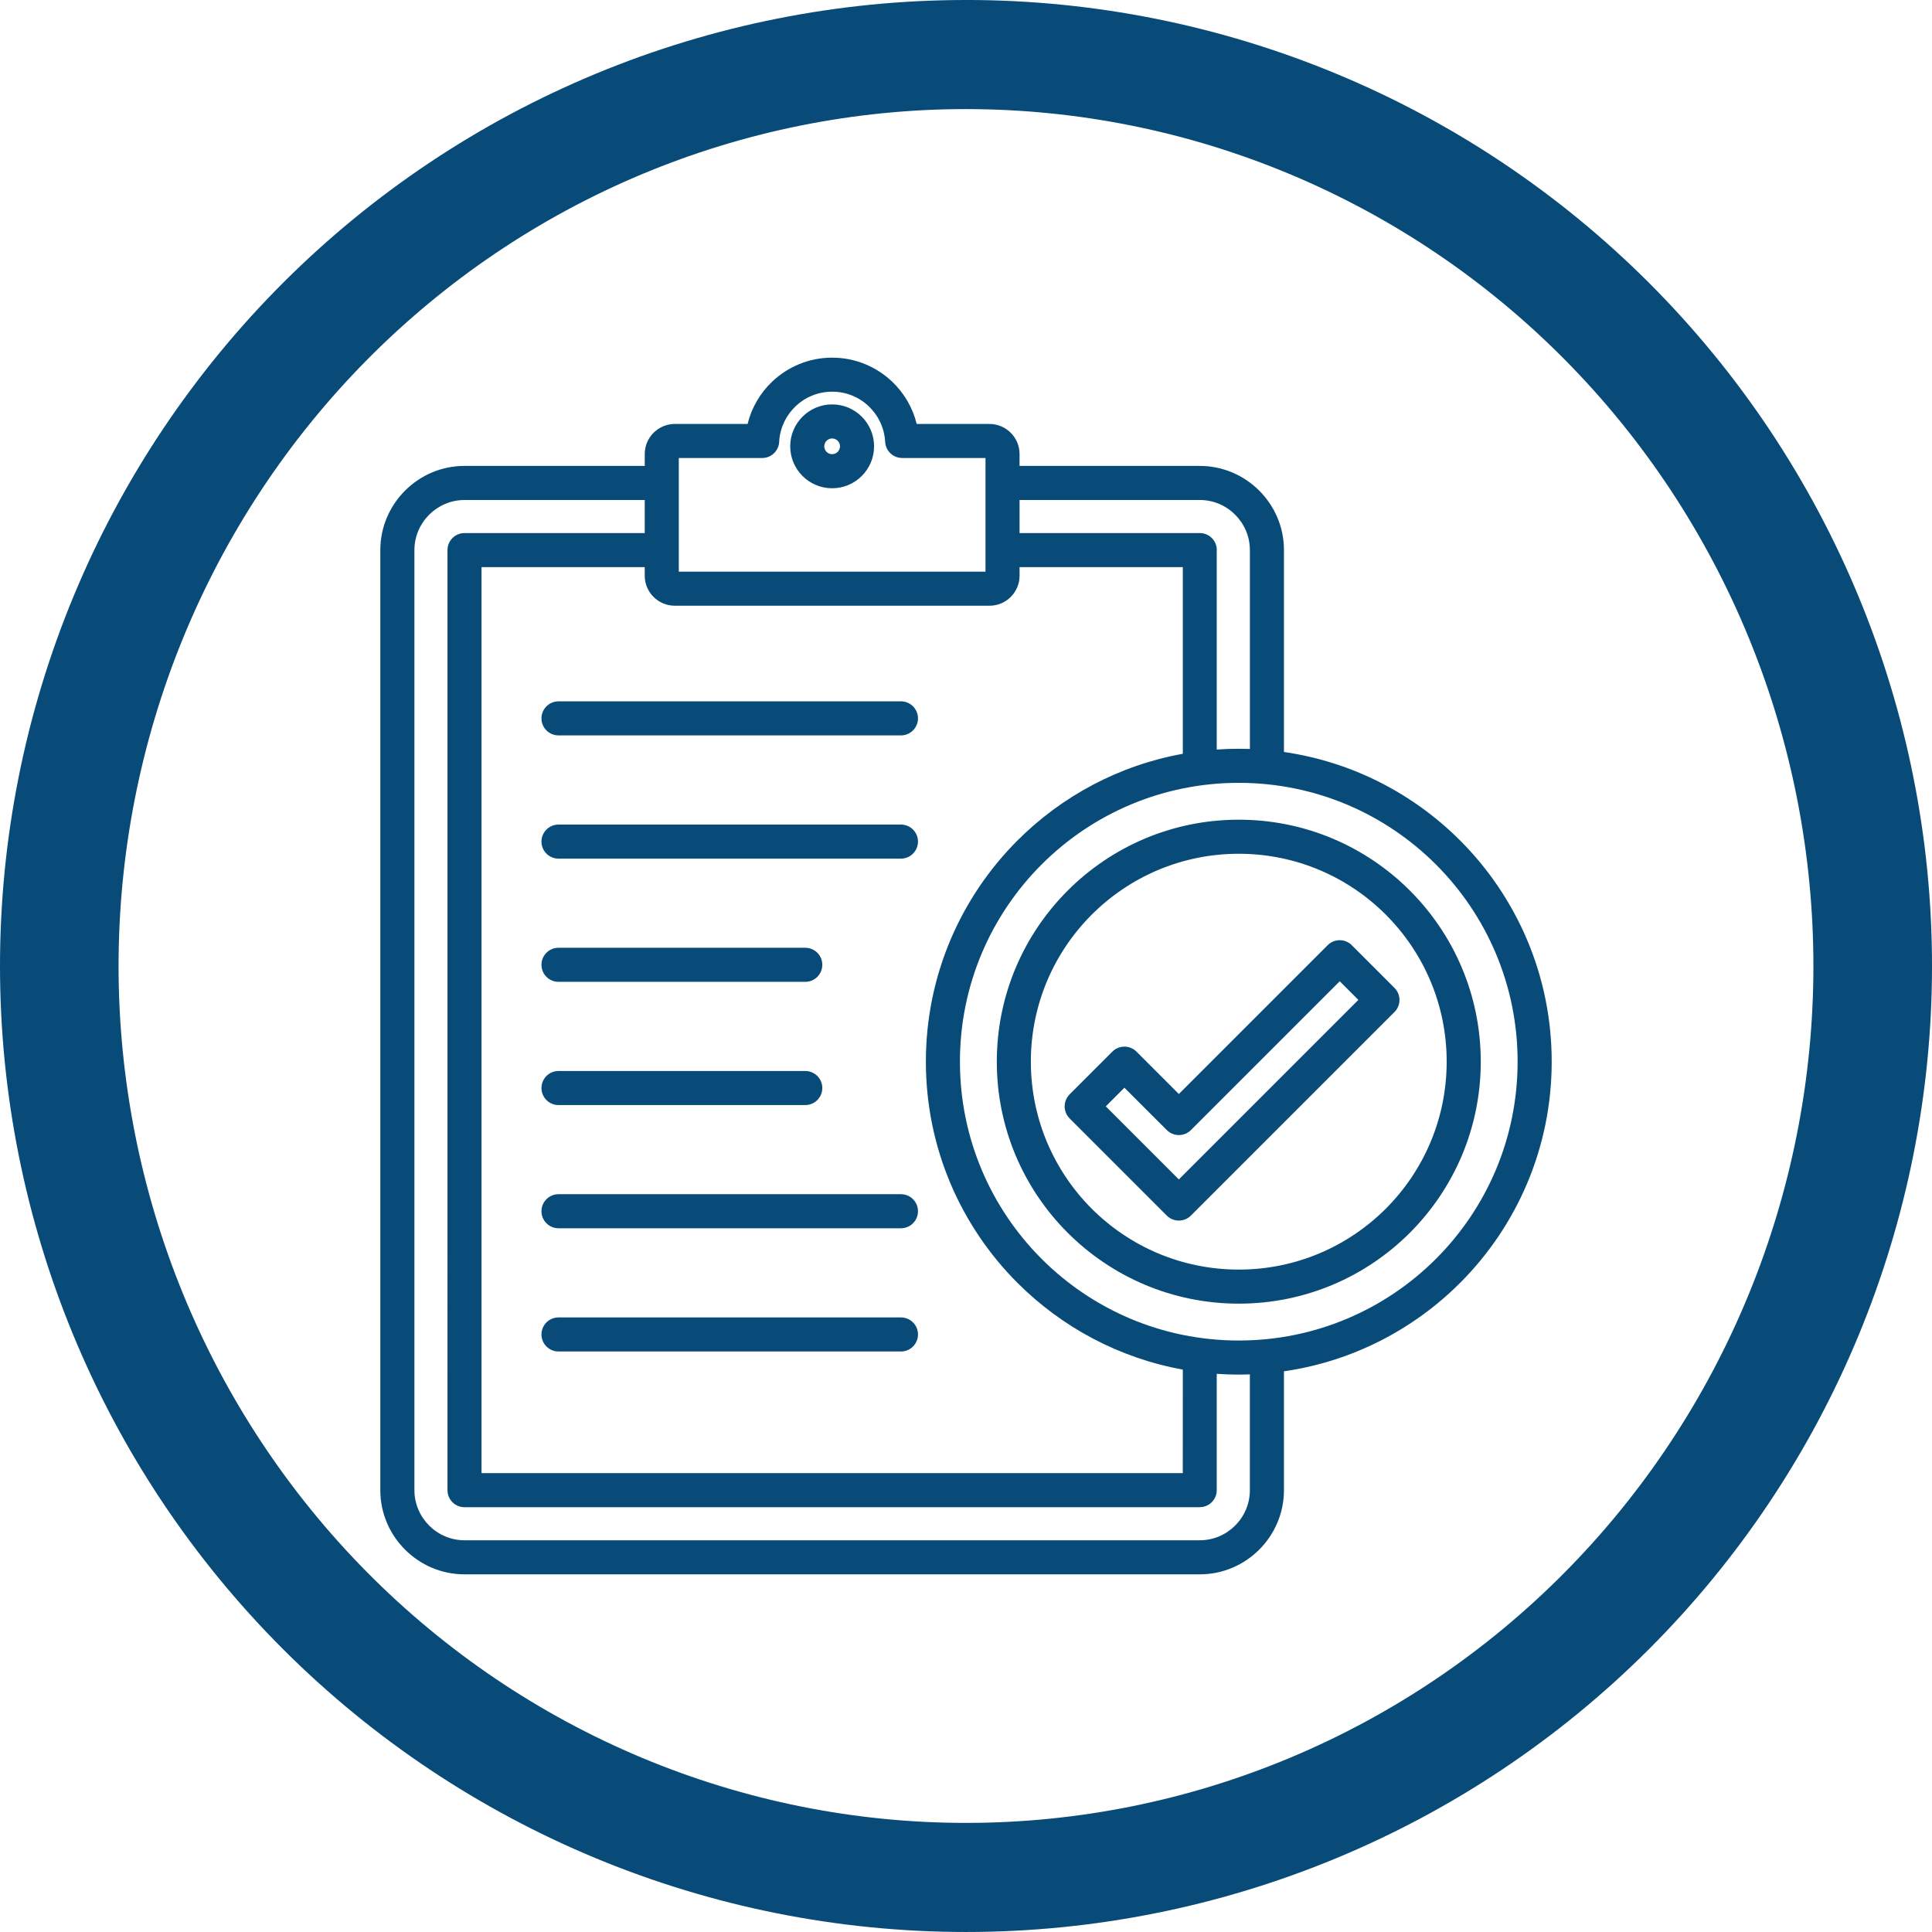
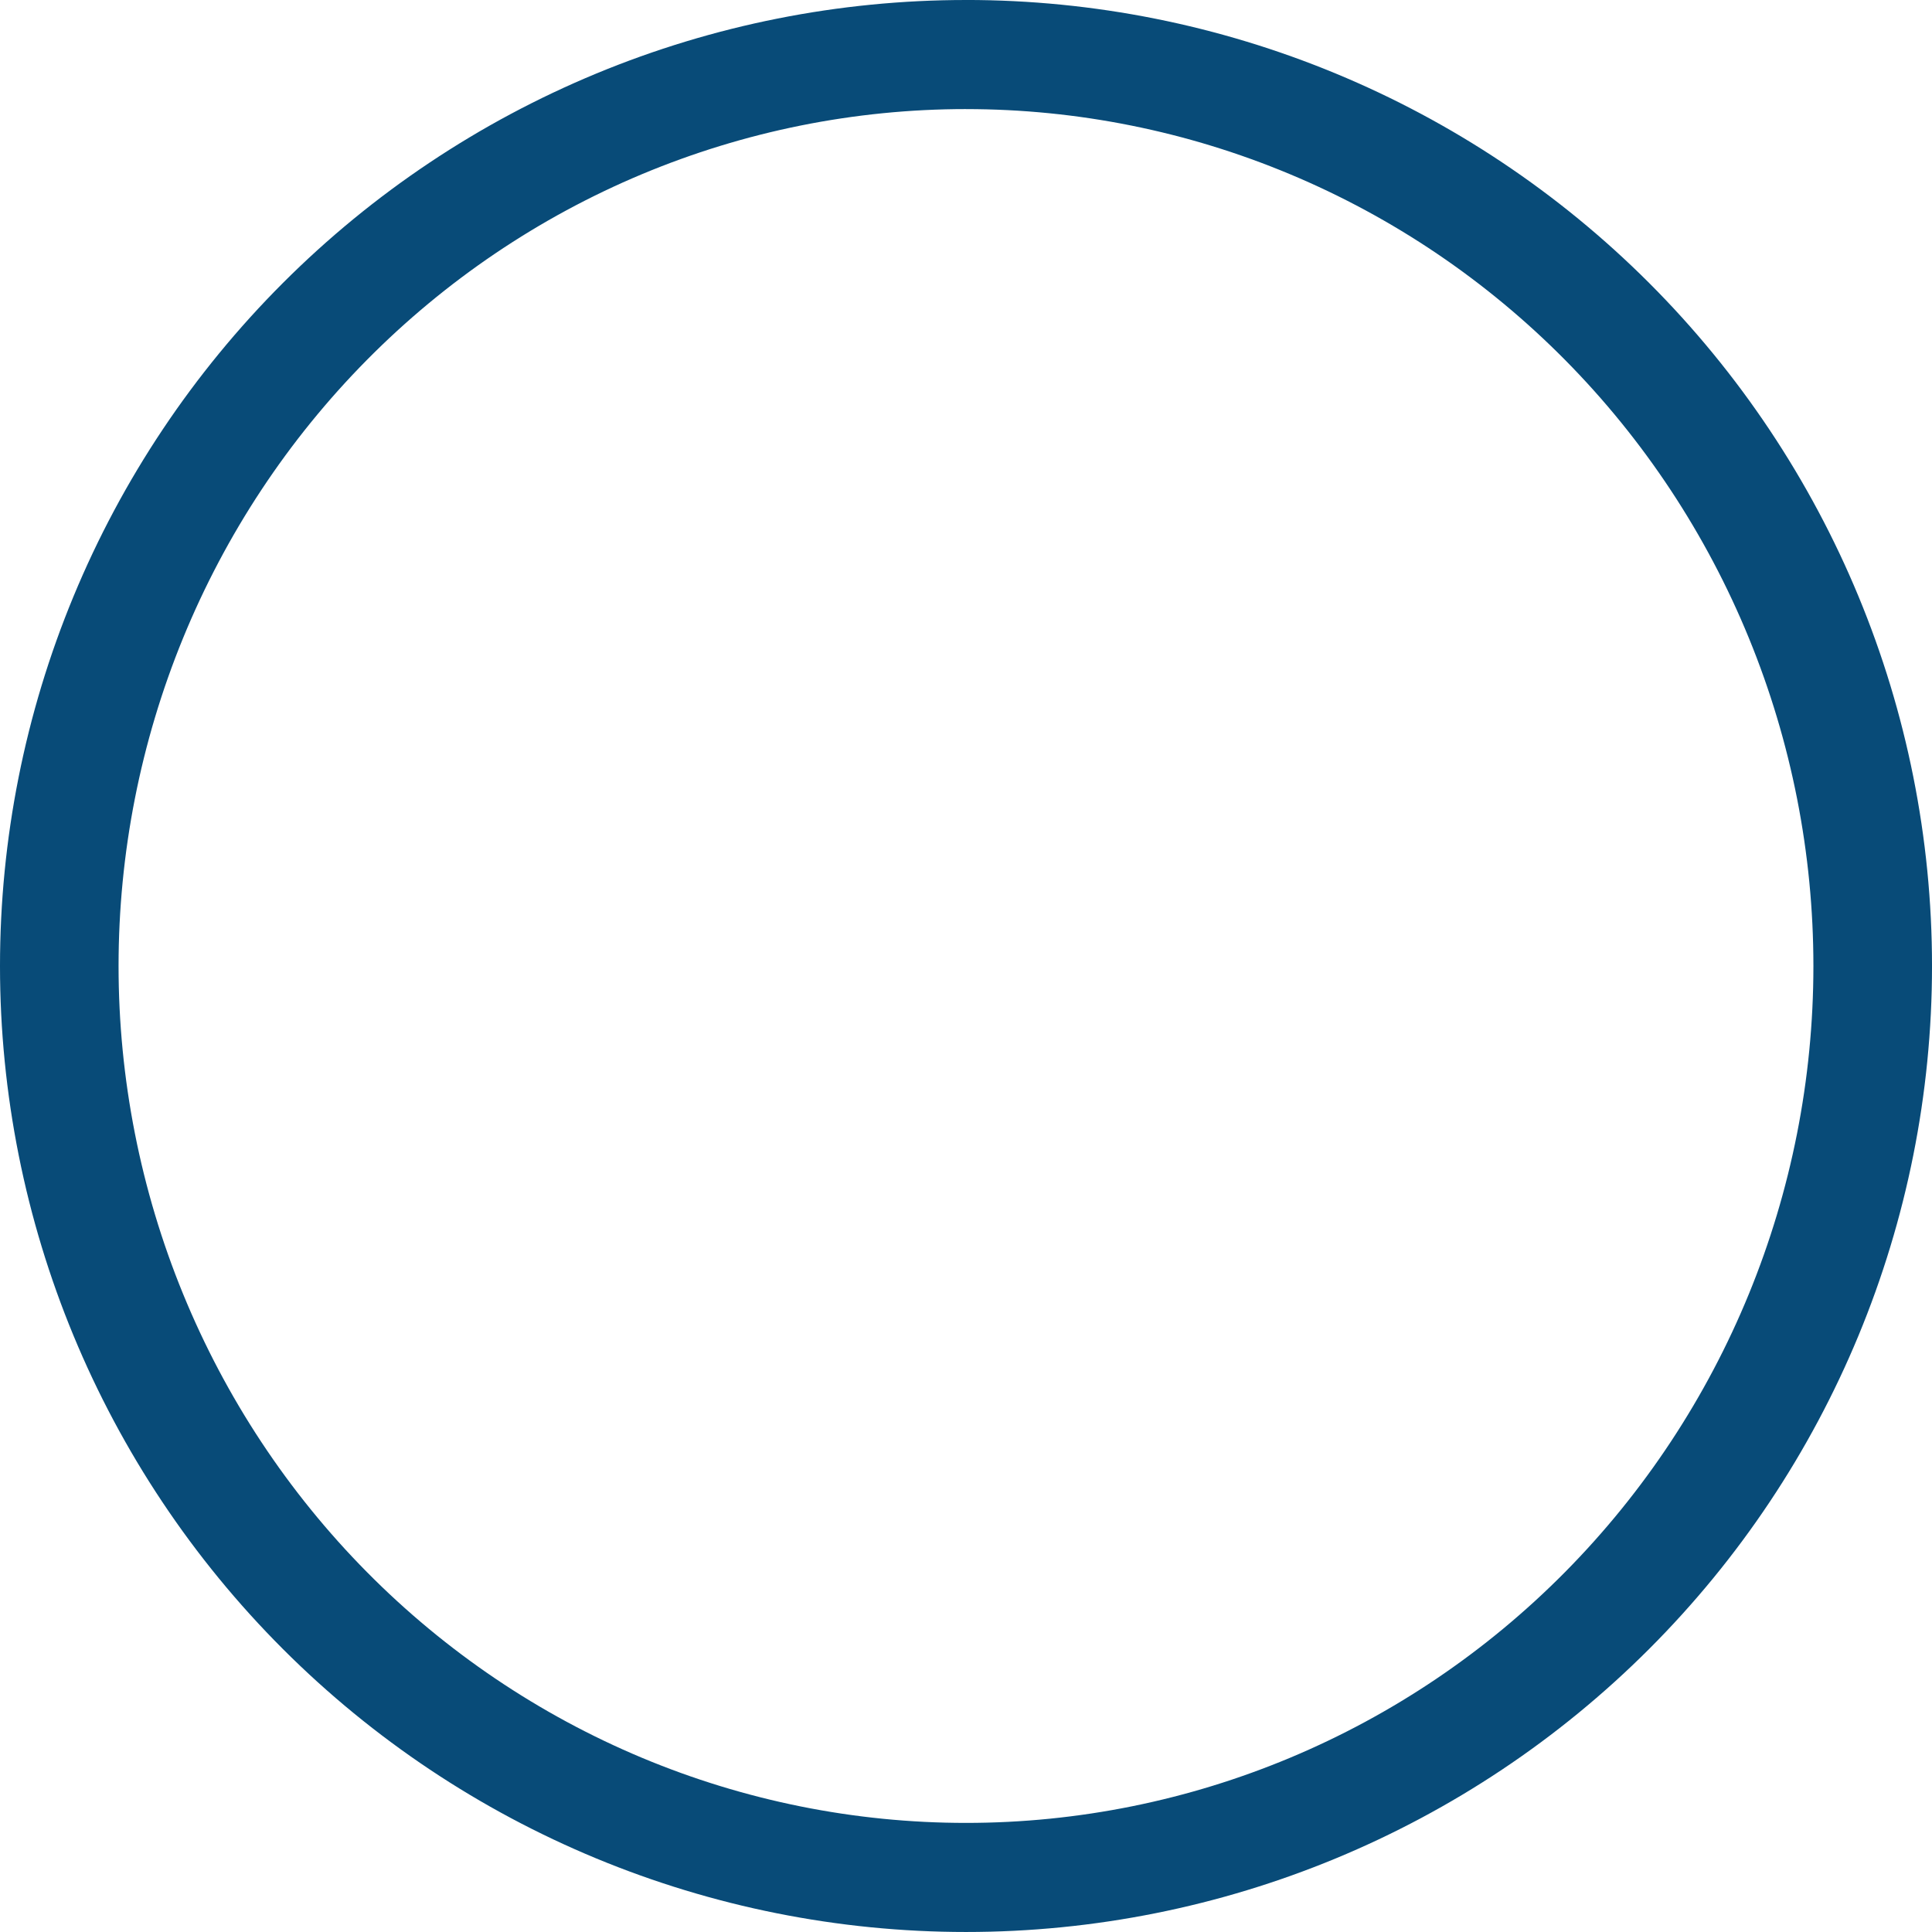
<svg xmlns="http://www.w3.org/2000/svg" width="1200pt" height="1200pt" version="1.1" viewBox="0 0 1200 1200">
  <defs>
    <clipPath id="a">
      <path d="m236 222.14h728v755.71h-728z" />
    </clipPath>
  </defs>
  <path d="m600 0c-78.793 0-156.82 15.52-229.61 45.672s-138.94 74.348-194.65 130.07c-55.719 55.715-99.914 121.86-130.07 194.65s-45.672 150.82-45.672 229.61c0 159.13 63.215 311.74 175.74 424.26 112.52 112.52 265.13 175.73 424.27 175.73 159.13 0 311.74-63.215 424.26-175.74 112.52-112.52 175.74-265.13 175.74-424.26 0-159.13-63.215-311.74-175.73-424.27-112.52-112.52-265.13-175.74-424.26-175.74zm0 67.762c69.121 0 137.56 13.766 201.42 40.516 63.859 26.746 121.88 65.953 170.76 115.38s87.645 108.1 114.09 172.67c26.453 64.574 40.066 133.79 40.066 203.68 0 141.16-55.457 276.53-154.16 376.34-98.707 99.816-232.58 155.89-372.18 155.89-69.121 0-137.57-13.766-201.43-40.516-63.855-26.746-121.88-65.949-170.76-115.37-48.875-49.422-87.645-108.1-114.1-172.67-26.449-64.574-40.066-133.79-40.066-203.68 0-69.898 13.613-139.11 40.066-203.68 26.449-64.574 65.219-123.25 114.1-172.68 48.875-49.422 106.9-88.625 170.76-115.38 63.859-26.746 132.3-40.512 201.43-40.512z" fill="#084b78" />
  <g clip-path="url(#a)">
-     <path d="m516.86 251.18c7.195 0 13.695 2.918 18.41 7.633 4.715 4.715 7.633 11.23 7.633 18.41 0 7.18-2.918 13.707-7.633 18.41-4.715 4.715-11.23 7.633-18.41 7.633-7.195 0-13.695-2.918-18.41-7.633-4.715-4.715-7.633-11.23-7.633-18.41 0-7.18 2.918-13.707 7.633-18.41 4.715-4.703 11.215-7.633 18.41-7.633zm3.445 22.594c-0.875-0.875-2.102-1.438-3.461-1.438-1.344 0-2.57 0.543-3.445 1.438-0.875 0.875-1.438 2.102-1.438 3.445s0.543 2.57 1.438 3.445c0.875 0.875 2.102 1.438 3.445 1.438s2.57-0.543 3.461-1.438c0.875-0.875 1.438-2.102 1.438-3.445-0.004-1.344-0.562-2.566-1.438-3.445zm144.07 405.94 26.539-26.539c4.125-4.125 10.836-4.125 14.965 0l26.328 26.328 92.438-92.438c4.125-4.125 10.836-4.125 14.965 0l26.539 26.539c4.125 4.125 4.125 10.836 0 14.965l-126.46 126.46c-4.125 4.125-10.836 4.125-14.965 0l-60.352-60.352c-4.125-4.144-4.125-10.84 0.004-14.965zm34.02-4.113-11.578 11.578 45.387 45.387 111.51-111.51-11.578-11.578-92.438 92.438c-4.125 4.125-10.836 4.125-14.965 0zm71.039-166.47c-41.504 0-79.078 16.82-106.27 44.027-27.207 27.207-44.027 64.781-44.027 106.27 0 41.504 16.82 79.078 44.027 106.27 27.207 27.191 64.781 44.027 106.27 44.027 41.504 0 79.078-16.82 106.27-44.027s44.027-64.781 44.027-106.27c0-41.504-16.82-79.078-44.027-106.27-27.191-27.203-64.766-44.027-106.27-44.027zm91.305 58.977c-23.367-23.367-55.652-37.816-91.32-37.816-35.656 0-67.938 14.449-91.32 37.816-23.367 23.367-37.816 55.652-37.816 91.32 0 35.656 14.449 67.938 37.816 91.32 23.367 23.367 55.652 37.816 91.32 37.816 35.656 0 67.938-14.449 91.32-37.816 23.367-23.367 37.816-55.652 37.816-91.32 0.016-35.668-14.449-67.953-37.816-91.32zm-513.84 271.33c-5.848 0-10.578-4.731-10.578-10.578 0-5.848 4.731-10.578 10.578-10.578h212.7c5.848 0 10.578 4.731 10.578 10.578 0 5.848-4.731 10.578-10.578 10.578zm0-76.539c-5.848 0-10.578-4.731-10.578-10.578 0-5.848 4.731-10.578 10.578-10.578h212.7c5.848 0 10.578 4.731 10.578 10.578 0 5.848-4.731 10.578-10.578 10.578zm0-76.523c-5.848 0-10.578-4.731-10.578-10.578 0-5.848 4.731-10.578 10.578-10.578h153.27c5.848 0 10.578 4.731 10.578 10.578 0 5.848-4.731 10.578-10.578 10.578zm0-76.539c-5.848 0-10.578-4.731-10.578-10.578 0-5.848 4.731-10.578 10.578-10.578h153.27c5.848 0 10.578 4.731 10.578 10.578 0 5.848-4.731 10.578-10.578 10.578zm0-76.523c-5.848 0-10.578-4.731-10.578-10.578 0-5.848 4.731-10.578 10.578-10.578h212.7c5.848 0 10.578 4.731 10.578 10.578 0 5.848-4.731 10.578-10.578 10.578zm0-76.539c-5.848 0-10.578-4.731-10.578-10.578 0-5.848 4.731-10.578 10.578-10.578h212.7c5.848 0 10.578 4.731 10.578 10.578 0 5.848-4.731 10.578-10.578 10.578zm422.54 8.301c2.312 0 4.609 0.047 6.891 0.121v-123.52c0-8.555-3.508-16.324-9.145-21.977-5.652-5.652-13.422-9.145-21.977-9.145h-111.94v20.539h111.94c5.848 0 10.578 4.731 10.578 10.578 0 0.316-0.016 0.621-0.047 0.938v122.94c4.523-0.316 9.09-0.48 13.699-0.48zm28.051 2.008v-125.4c0-14.391-5.879-27.461-15.355-36.938-9.477-9.477-22.551-15.355-36.938-15.355h-111.94v-7.406c0-5.141-2.102-9.809-5.473-13.18-3.371-3.371-8.039-5.473-13.18-5.473h-45.223c-2.508-10.23-7.918-19.316-15.312-26.328-9.73-9.207-22.836-14.859-37.207-14.859-14.375 0-27.492 5.652-37.211 14.855-7.391 6.996-12.801 16.098-15.312 26.328h-45.223c-4.672 0-8.977 1.77-12.273 4.656-0.316 0.258-0.621 0.516-0.906 0.816-3.371 3.371-5.473 8.039-5.473 13.18v7.406h-111.95c-14.391 0-27.461 5.879-36.938 15.355-9.48 9.48-15.359 22.551-15.359 36.941v583.89c0 14.391 5.879 27.461 15.355 36.938 9.477 9.465 22.551 15.344 36.941 15.344h456.68c14.391 0 27.461-5.879 36.938-15.355 9.477-9.477 15.355-22.551 15.355-36.938v-73.805c42.441-6.137 80.453-25.98 109.38-54.91 35.172-35.172 56.922-83.762 56.922-137.42 0-53.672-21.75-102.25-56.922-137.42-28.945-28.949-66.941-48.793-109.38-54.93zm-21.16 386.58c-2.281 0.074-4.578 0.121-6.891 0.121-4.609 0-9.176-0.168-13.695-0.484v72.277c0 5.82-4.715 10.535-10.535 10.535v0.047h-456.69c-5.848 0-10.578-4.731-10.578-10.578l-0.004-583.9c0-5.848 4.731-10.578 10.578-10.578h111.94l0.004-20.543h-111.94c-8.555 0-16.324 3.508-21.977 9.145-5.652 5.652-9.145 13.422-9.145 21.977v583.89c0 8.555 3.508 16.324 9.145 21.977 5.652 5.652 13.422 9.145 21.977 9.145h456.68c8.555 0 16.324-3.508 21.977-9.145 5.652-5.652 9.145-13.422 9.145-21.977l-0.004-71.914zm-41.668-2.992c-39.734-7.18-75.254-26.434-102.66-53.82-35.172-35.172-56.922-83.762-56.922-137.42 0-53.672 21.75-102.25 56.922-137.42 27.387-27.387 62.922-46.645 102.66-53.82v-115.93h-101.39v5.32c0 5.141-2.102 9.809-5.473 13.18-3.371 3.371-8.039 5.473-13.18 5.473l-195.52-0.008c-5.141 0-9.809-2.102-13.18-5.473-3.371-3.371-5.473-8.039-5.473-13.18v-5.32h-101.36v562.73h435.56zm157.23-313.71c-31.348-31.348-74.633-50.723-122.47-50.723-47.82 0-91.125 19.391-122.47 50.723-31.348 31.348-50.723 74.633-50.723 122.47 0 47.82 19.391 91.125 50.723 122.47 31.348 31.348 74.633 50.723 122.47 50.723 47.82 0 91.125-19.391 122.47-50.723 31.348-31.348 50.723-74.633 50.723-122.47 0.016-47.824-19.379-91.125-50.723-122.47zm-418.5-252.47h-51.781v70.598h190.5v-70.598h-51.781v-0.031c-5.594 0-10.246-4.367-10.535-10.02-0.469-8.691-4.324-16.504-10.262-22.156-5.879-5.578-13.859-8.992-22.656-8.992s-16.777 3.414-22.656 8.992c-5.805 5.5-9.613 13.074-10.23 21.523v0.09c-0.02 5.863-4.766 10.594-10.598 10.594z" fill="#084b78" fill-rule="evenodd" />
-   </g>
+     </g>
</svg>